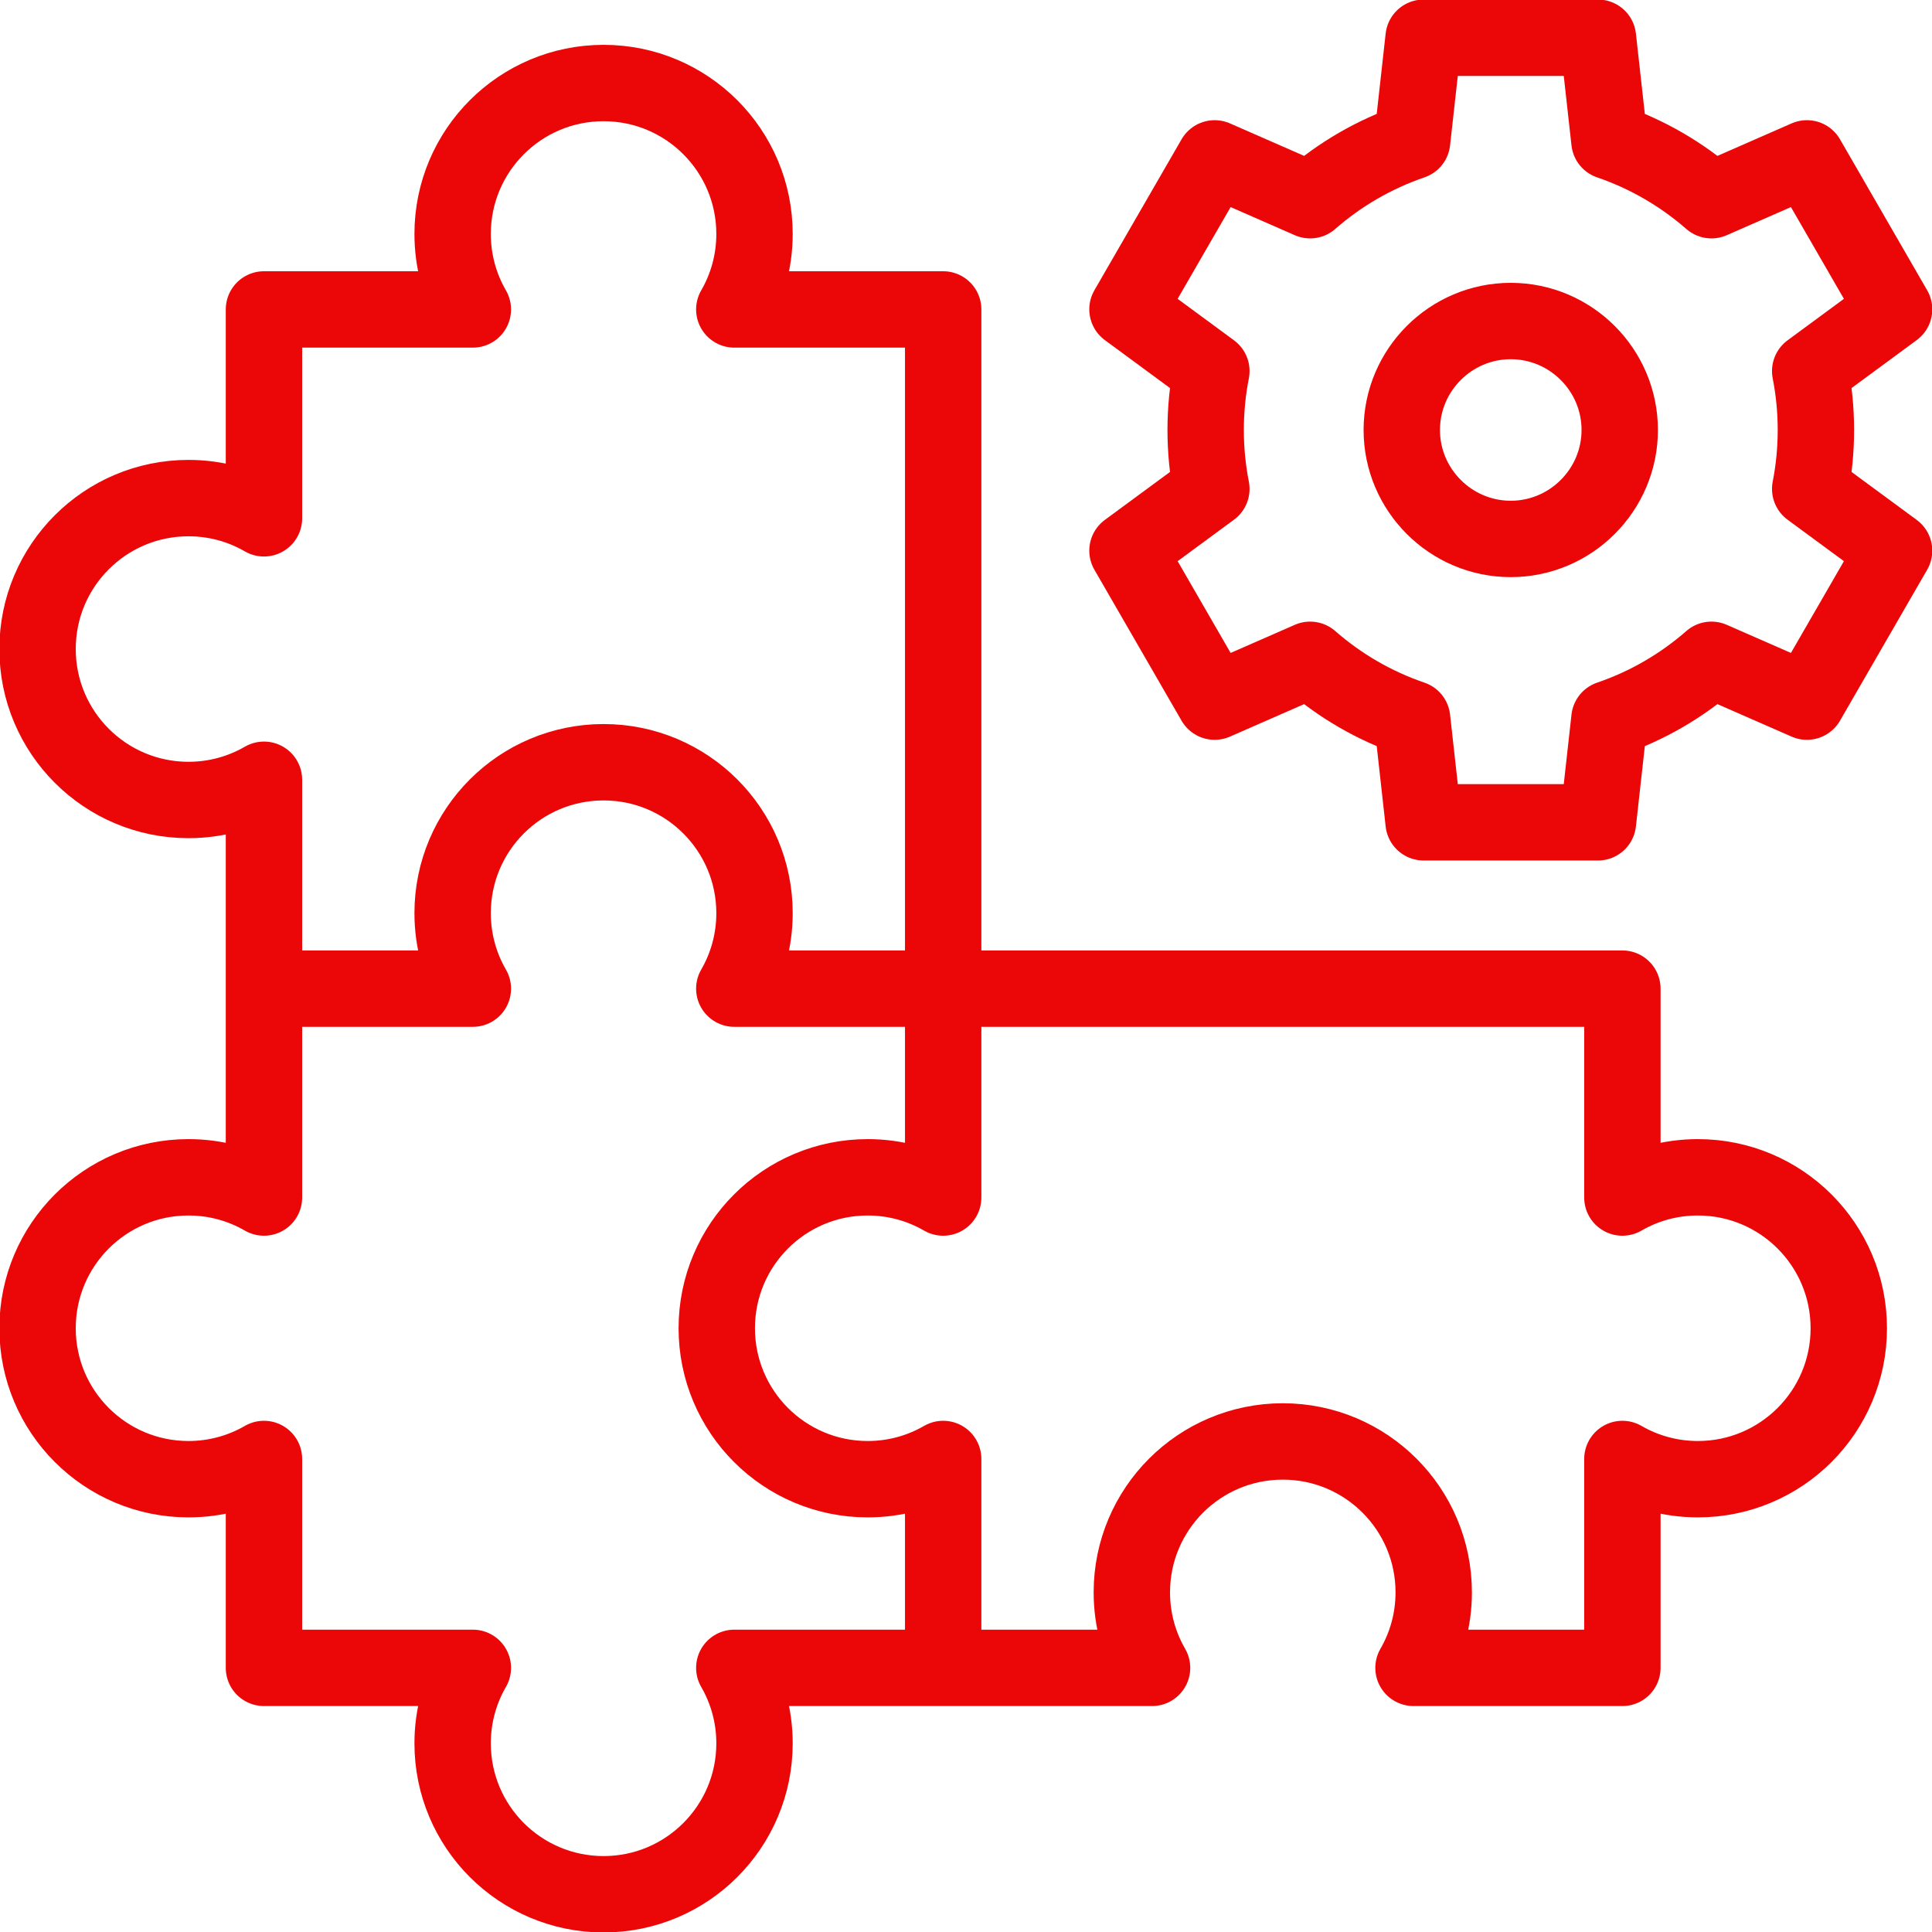
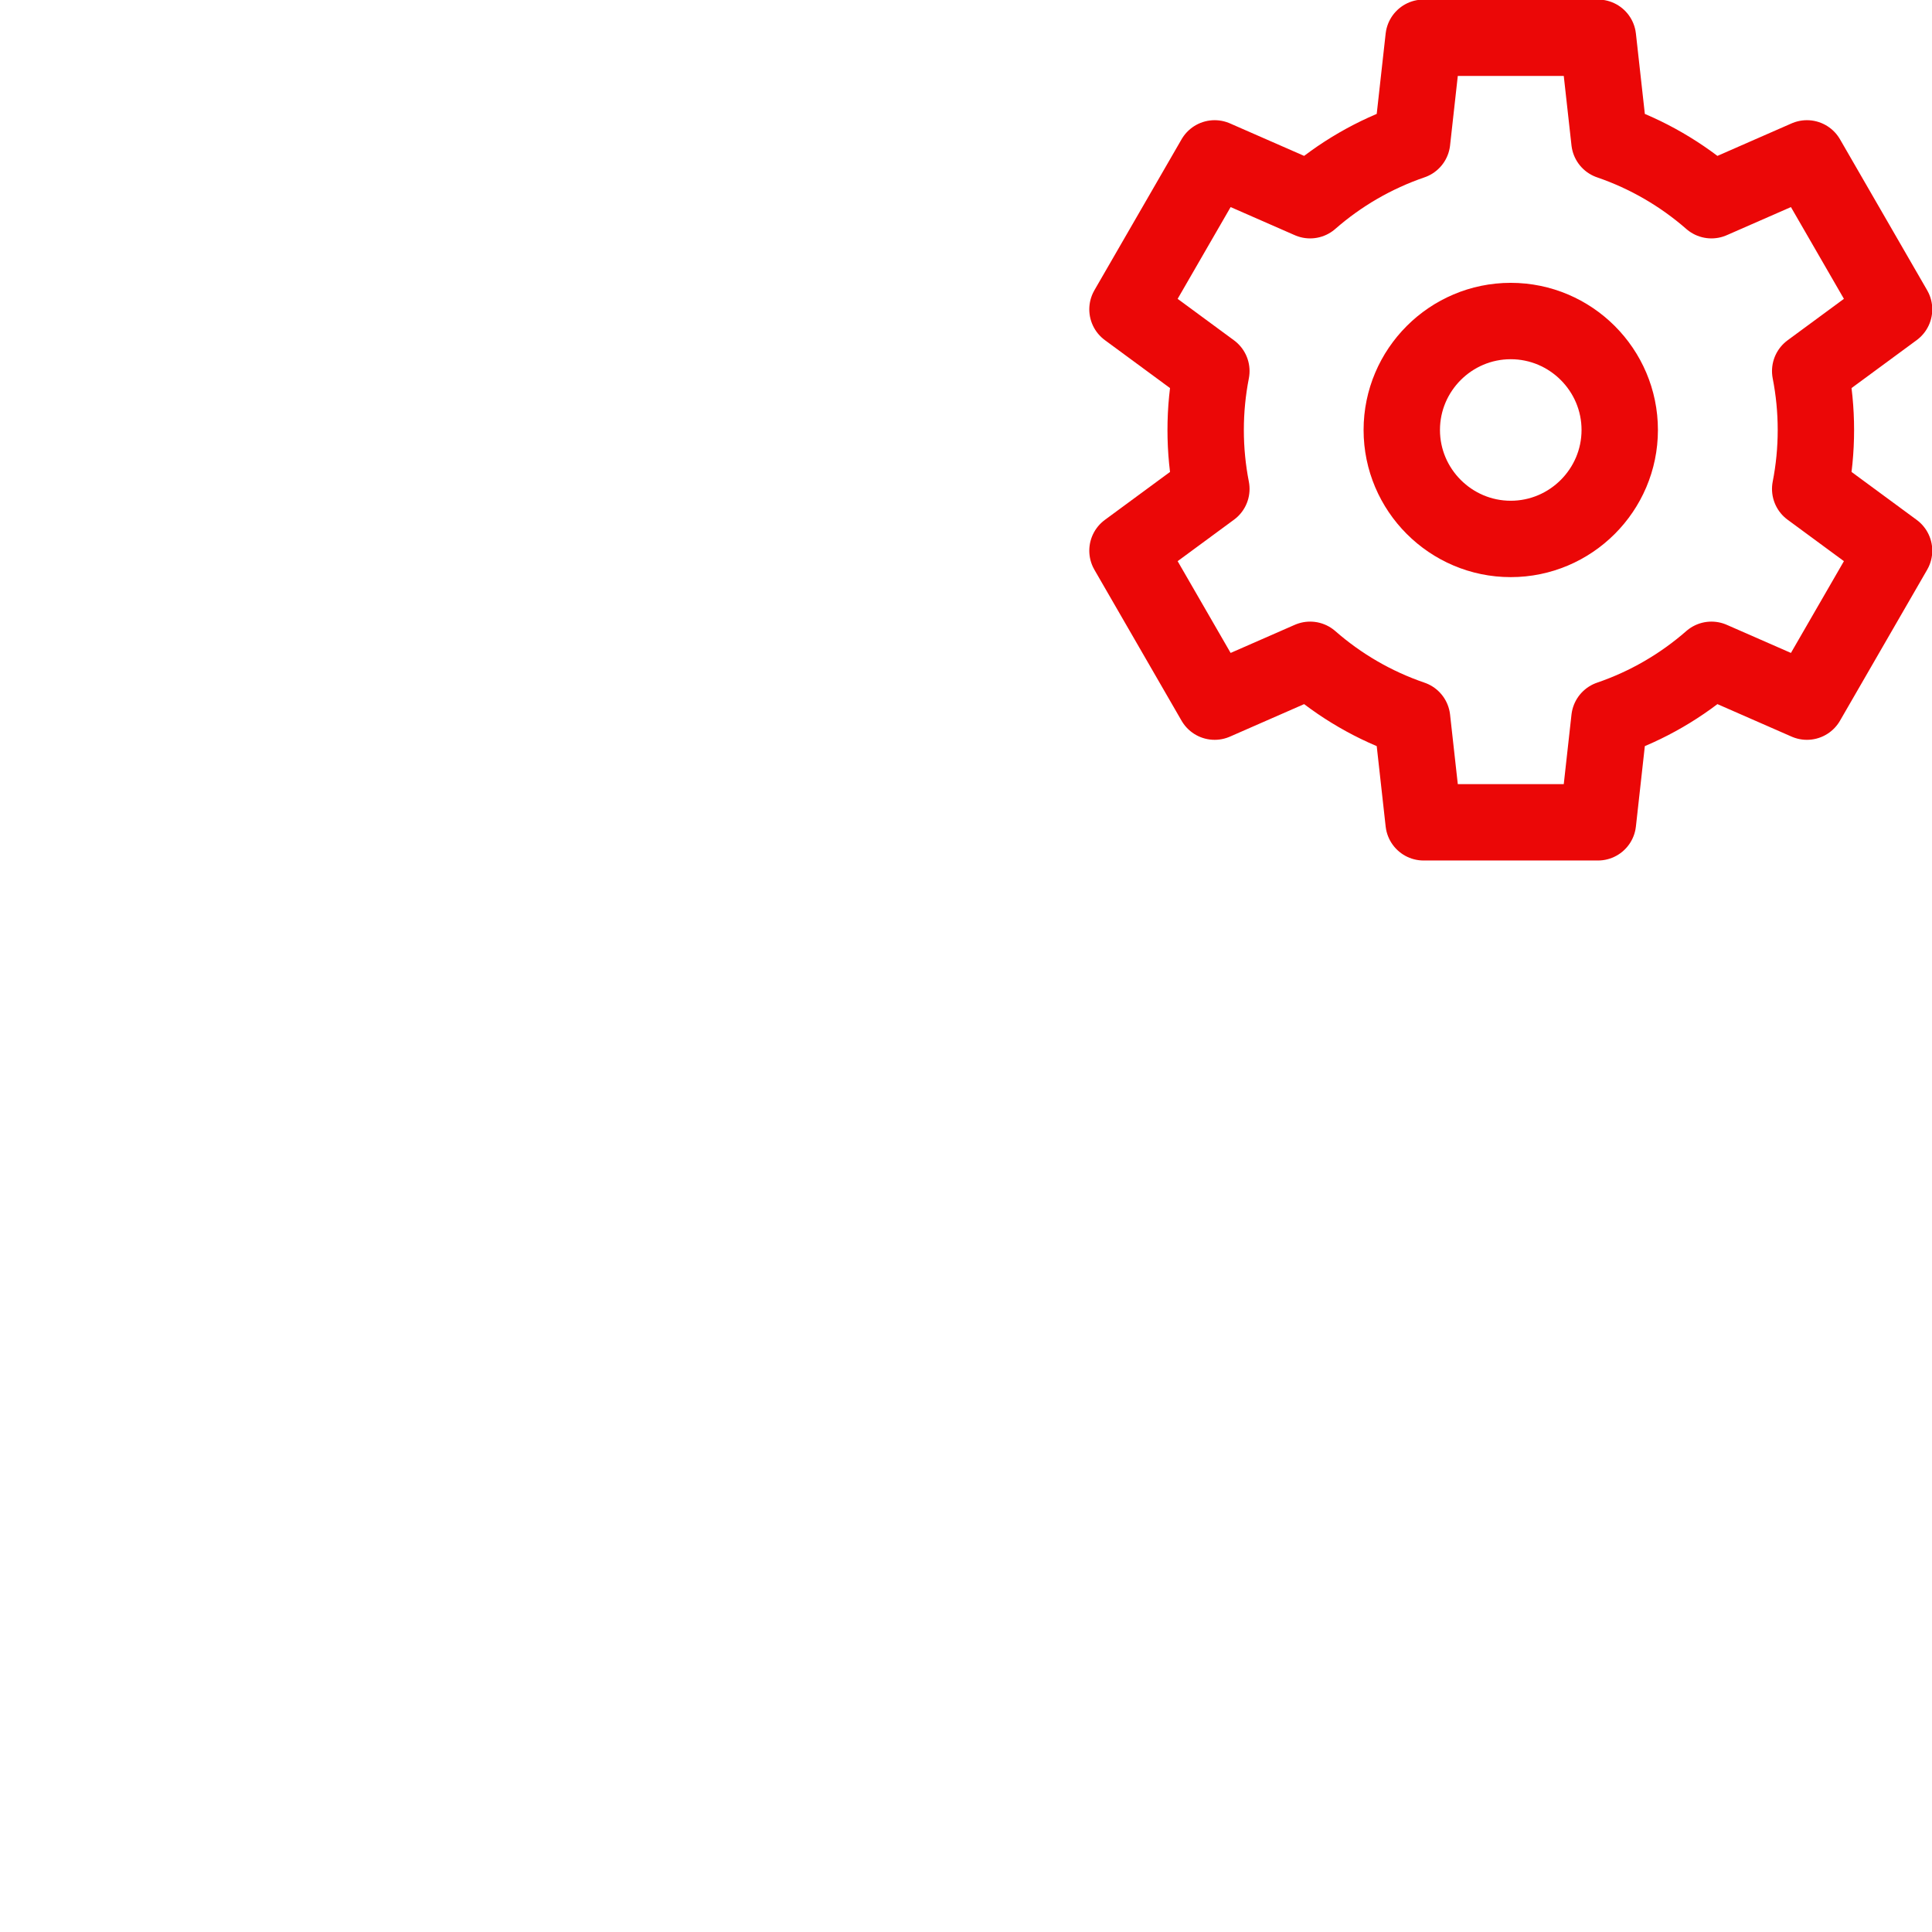
<svg xmlns="http://www.w3.org/2000/svg" width="43" height="43" viewBox="0 0 43 43" fill="none">
-   <path d="M20.992 22.004C28.329 22.004 28.772 22.004 36.109 22.004V26.653C36.603 26.367 37.177 26.203 37.789 26.203C39.644 26.203 41.148 27.707 41.148 29.562C41.148 31.418 39.644 32.922 37.789 32.922C37.177 32.922 36.603 32.758 36.109 32.472V37.121H31.46C31.746 36.627 31.91 36.053 31.91 35.441C31.91 33.586 30.406 32.082 28.551 32.082C26.695 32.082 25.191 33.586 25.191 35.441C25.191 36.053 25.355 36.627 25.641 37.121H16.343C16.629 37.615 16.793 38.189 16.793 38.801C16.793 40.656 15.289 42.16 13.434 42.16C11.578 42.16 10.074 40.656 10.074 38.801C10.074 38.189 10.238 37.615 10.524 37.121H5.875V32.472C5.381 32.758 4.807 32.922 4.195 32.922C2.34 32.922 0.836 31.418 0.836 29.562C0.836 27.707 2.34 26.203 4.195 26.203C4.807 26.203 5.381 26.367 5.875 26.653V17.355C5.381 17.641 4.807 17.805 4.195 17.805C2.34 17.805 0.836 16.301 0.836 14.445C0.836 12.59 2.34 11.086 4.195 11.086C4.807 11.086 5.381 11.25 5.875 11.536V6.887H10.524C10.238 6.393 10.074 5.819 10.074 5.207C10.074 3.352 11.578 1.848 13.434 1.848C15.289 1.848 16.793 3.352 16.793 5.207C16.793 5.819 16.629 6.393 16.343 6.887H20.992C20.992 14.224 20.992 14.666 20.992 22.004ZM20.992 22.004V26.653C20.498 26.367 19.924 26.203 19.312 26.203C17.457 26.203 15.953 27.707 15.953 29.562C15.953 31.418 17.457 32.922 19.312 32.922C19.924 32.922 20.498 32.758 20.992 32.472V36.711M20.992 22.004L16.343 22.004C16.629 21.51 16.793 20.936 16.793 20.324C16.793 18.469 15.289 16.965 13.434 16.965C11.578 16.965 10.074 18.469 10.074 20.324C10.074 20.936 10.238 21.51 10.524 22.004H6.285" stroke="#EB0707" stroke-width="1.7" stroke-miterlimit="22.926" stroke-linecap="round" stroke-linejoin="round" />
  <path fill-rule="evenodd" clip-rule="evenodd" d="M35.821 3.143C36.665 3.432 37.434 3.882 38.091 4.456L40.216 3.525L42.156 6.885L40.289 8.259C40.372 8.684 40.416 9.122 40.416 9.571C40.416 10.019 40.372 10.458 40.289 10.882L42.156 12.256L40.216 15.616L38.091 14.685C37.434 15.26 36.665 15.71 35.821 15.998L35.565 18.302H31.685L31.429 15.998C30.585 15.71 29.816 15.26 29.159 14.685L27.034 15.616L25.094 12.256L26.961 10.882C26.878 10.458 26.834 10.019 26.834 9.571C26.834 9.122 26.878 8.684 26.961 8.259L25.094 6.885L27.034 3.525L29.159 4.456C29.816 3.881 30.585 3.432 31.429 3.143L31.685 0.84H35.565L35.821 3.143Z" stroke="#EB0707" stroke-width="1.7" stroke-miterlimit="22.926" stroke-linecap="round" stroke-linejoin="round" />
  <path fill-rule="evenodd" clip-rule="evenodd" d="M33.624 11.995C34.96 11.995 36.05 10.905 36.05 9.57C36.05 8.234 34.96 7.145 33.624 7.145C32.289 7.145 31.199 8.234 31.199 9.57C31.199 10.905 32.289 11.995 33.624 11.995Z" stroke="#EB0707" stroke-width="1.7" stroke-miterlimit="22.926" stroke-linecap="round" stroke-linejoin="round" />
</svg>